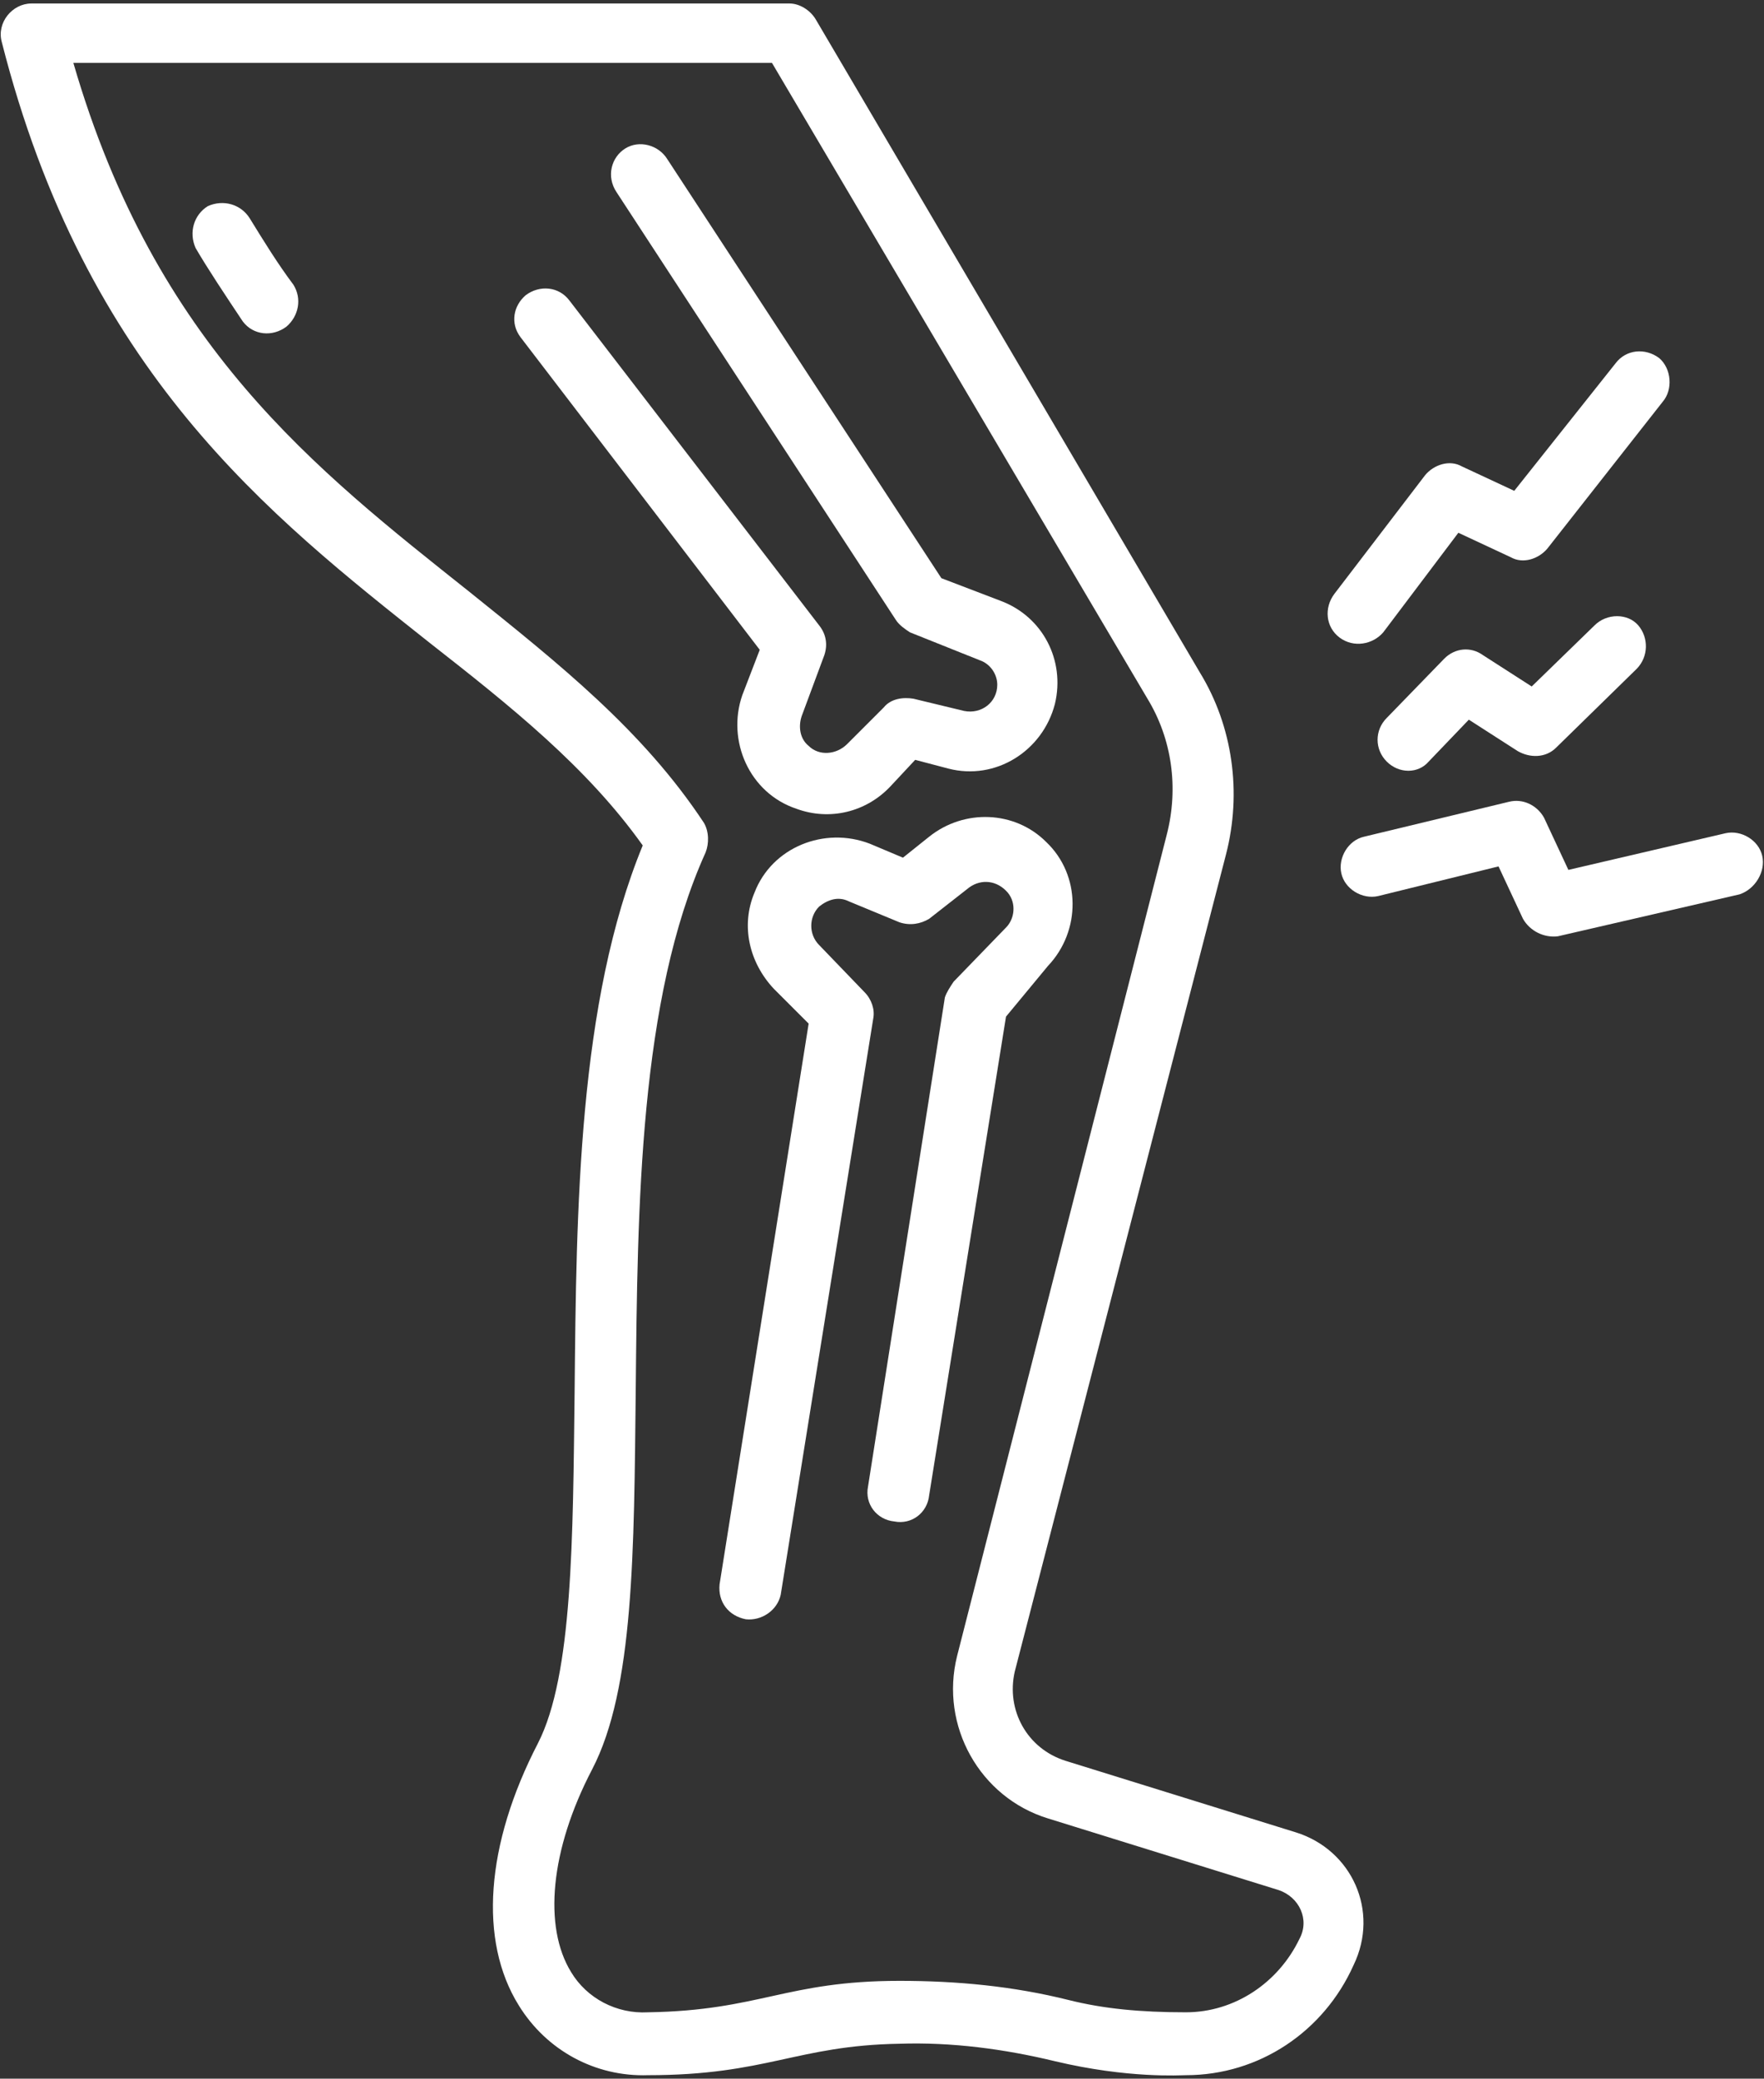
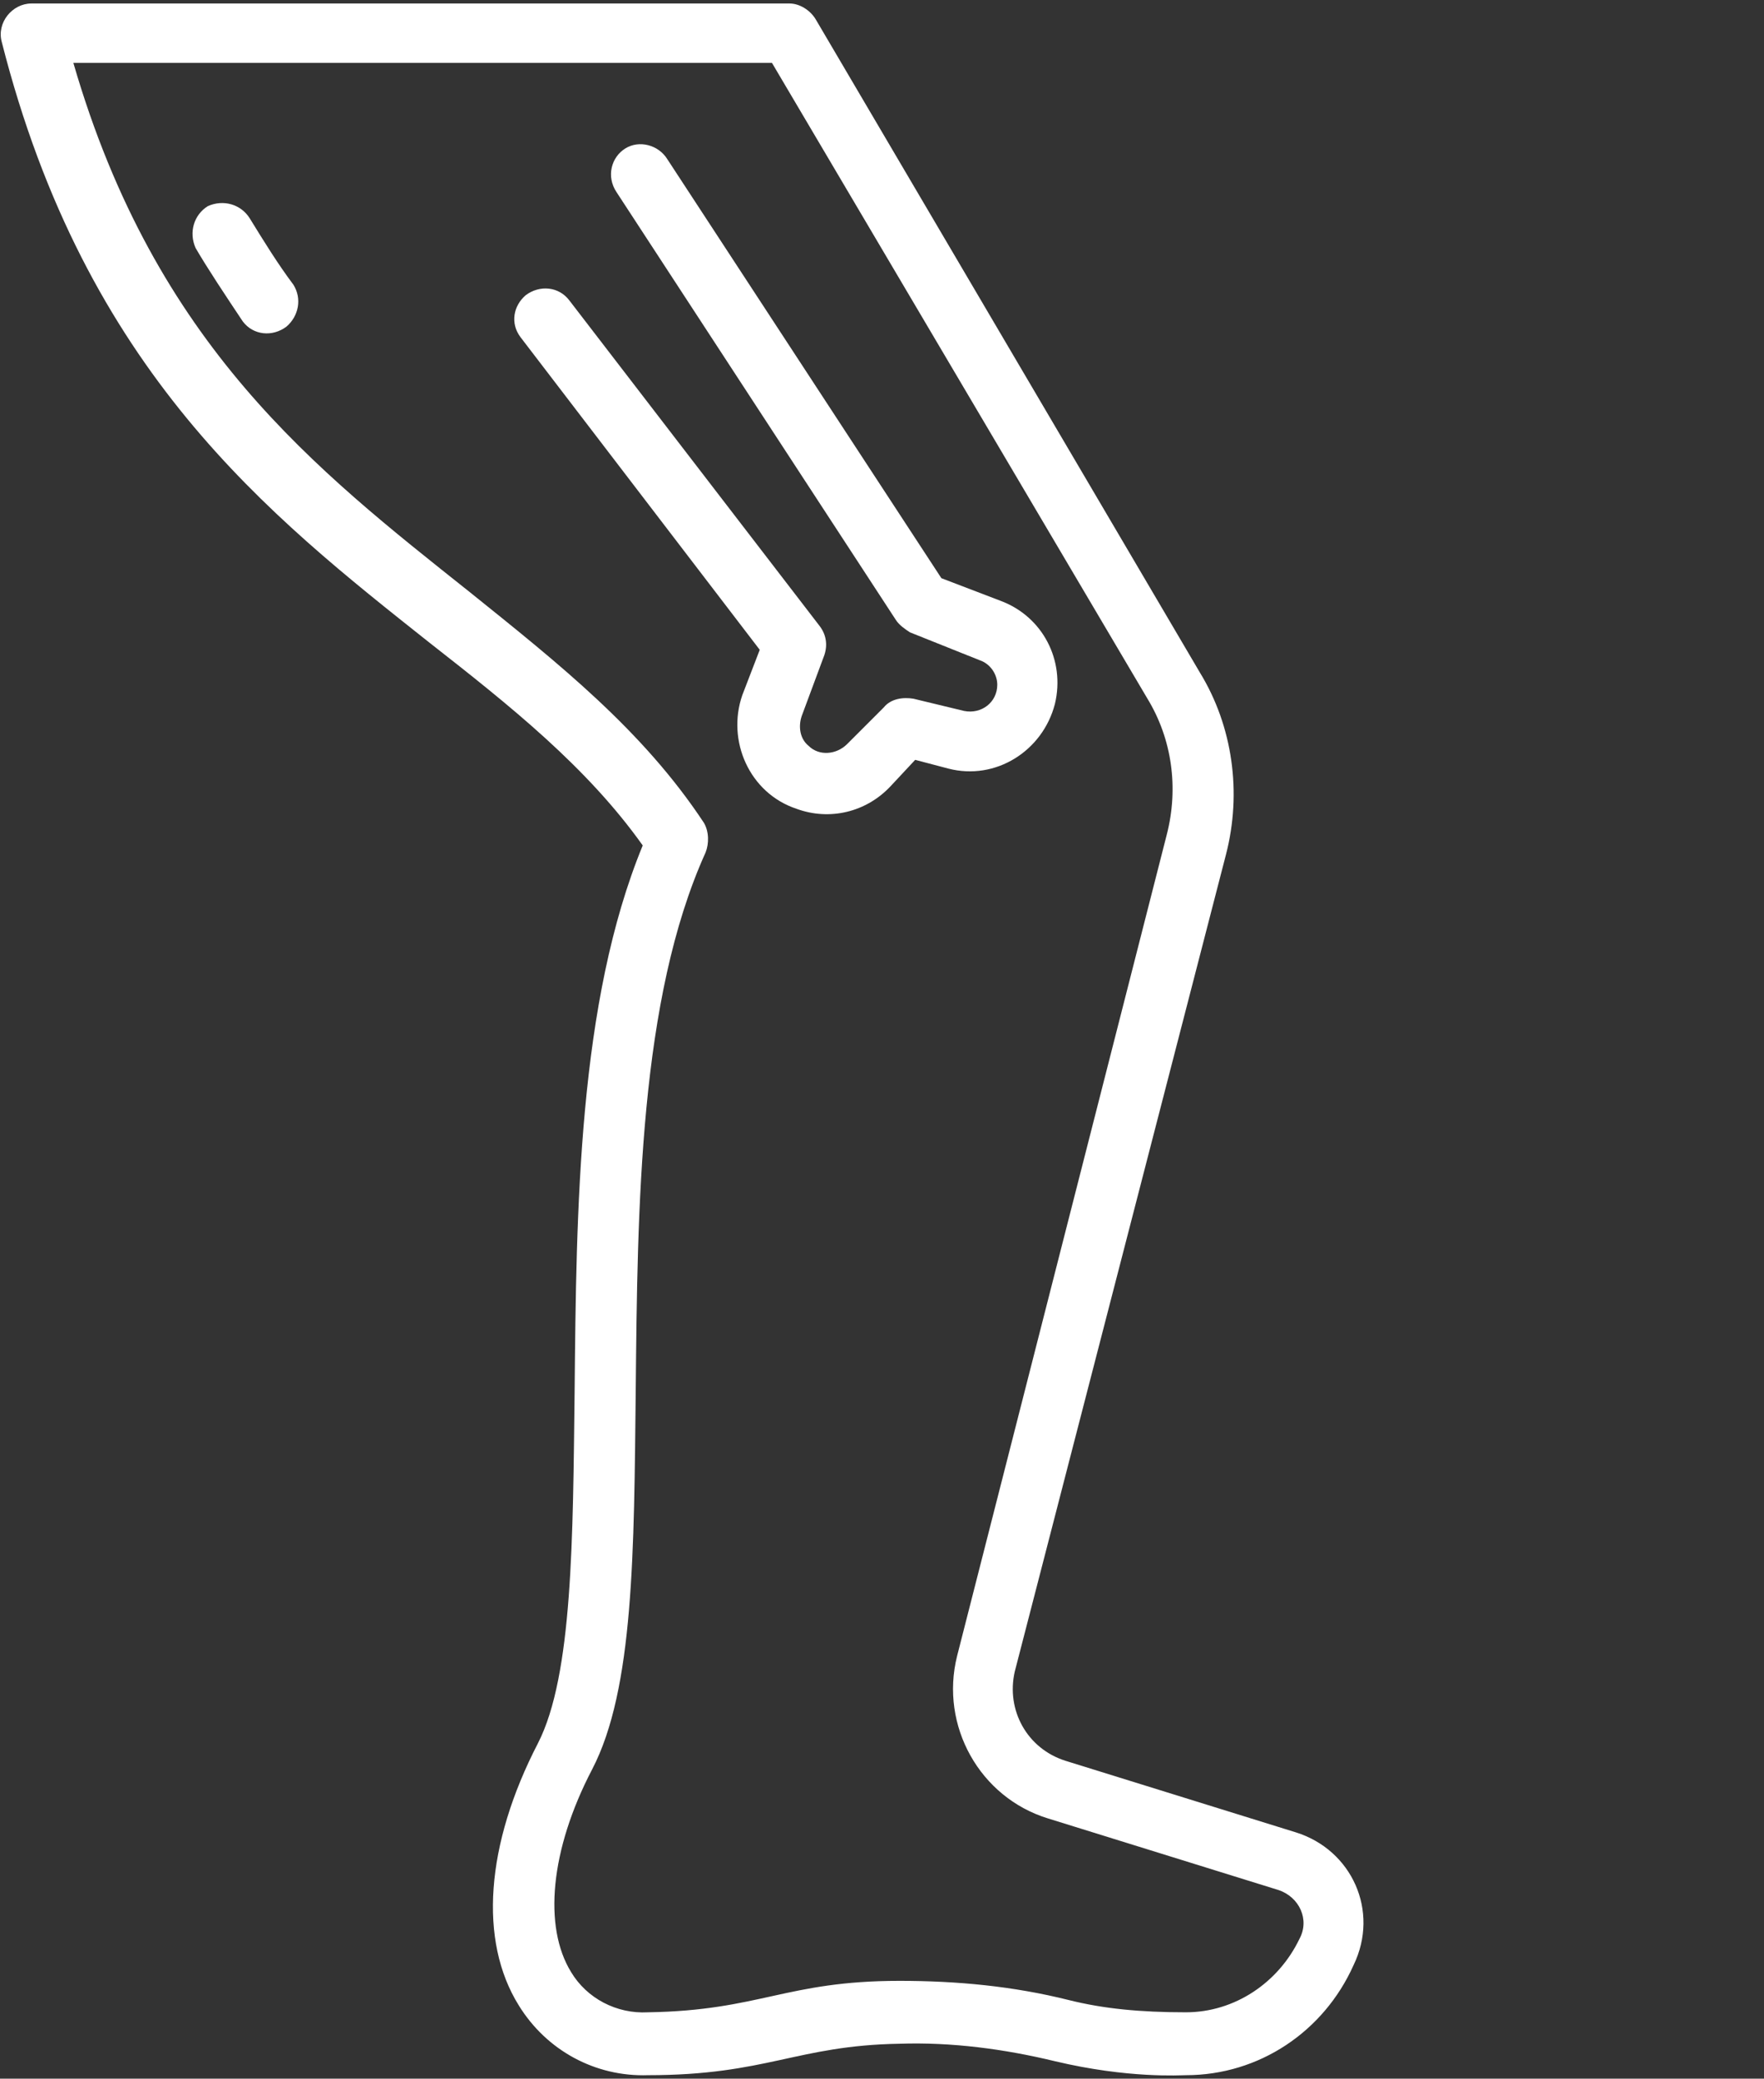
<svg xmlns="http://www.w3.org/2000/svg" viewBox="0 0 404 476" fill="none">
  <rect x="0" y="0" width="404" height="476" fill="#333333" stroke="none" />
  <path d="M296.8 419.6L244 403.2C235.2 400.4 230.4 391.6 232.4 382.8L280.8 195.6C284.4 181.6 282.4 166.4 274.8 154L186.8 4.4C185.6 2.4 183.2 0.8 180.8 0.8H7.2C2.8 0.8 -0.8 5.2 0.4 9.6C19.6 85.2 61.6 118 98.4 147.2C116.8 161.6 134.4 175.6 147.2 193.6C132.4 229.6 132 276.8 131.6 318.8C131.2 352 131.2 383.6 123.2 399.2C111.2 422.4 109.6 444.4 118.8 459.2C125.2 469.6 136.4 475.6 148.4 475.2C175.6 475.2 182.4 468.4 206 468C218 467.6 230 469.2 241.6 472C258.4 476 270.4 475.2 271.6 475.2C288.4 475.2 303.2 465.2 310 450C316 437.6 309.6 423.6 296.8 419.6ZM297.6 444C292.8 454 282.8 460.8 271.6 460.8C261.2 460.8 252.8 460 244.8 458C232 454.8 219.2 453.6 206 453.6C180 453.6 174 460.4 148.4 460.8C141.2 461.2 134.4 457.6 130.8 451.6C124.4 441.2 126 423.6 135.6 405.2C145.2 386.8 145.2 355.2 145.6 318.4C146 276.4 146.4 228.8 161.6 195.2C162.4 193.2 162.4 190.4 161.2 188.4C147.2 167.2 128 152 107.6 135.6C72.4 107.6 35.6 79.2 16.8 14.4H176.8L262.8 160C268.4 169.2 270 180.4 267.2 191.2L219.2 379.2C215.2 395.2 224.4 411.6 240 416.4L292.8 432.8C297.6 434.4 300 439.6 297.6 444Z" fill="white" />
  <path d="M57.2 50C55.2 46.8 51.2 45.6 47.6 47.2C44.4 49.2 43.2 53.2 44.8 56.8C47.6 61.6 51.6 67.6 55.6 73.6C58 76.8 62.4 77.2 65.6 74.8C68.4 72.4 69.2 68.4 67.2 65.2C63.6 60.4 60.4 55.2 57.2 50Z" fill="white" />
  <path d="M170 159.2C166.4 169.6 171.6 181.6 182.4 185.2C190 188 198.4 186 204 180L209.6 174L217.2 176C228 178.8 238.8 172 241.6 161.2C244 151.2 238.8 141.2 229.2 137.6L215.6 132.4L152.8 36.4C150.8 33.2 146.4 32 143.2 34C140 36 138.8 40.4 141.2 44L205.2 142C206 143.2 207.2 144 208.4 144.8L224.4 151.2C226.8 152 228.4 154.4 228.4 156.8C228.4 160.8 224.8 163.6 220.8 162.8L209.2 160C206.8 159.6 204 160 202.4 162L194 170.4C191.6 172.8 187.6 173.2 185.2 170.8C183.2 169.2 182.8 166.4 183.6 164L188.8 150C189.6 147.6 189.2 145.2 187.6 143.2L130.4 68.8C128 65.6 123.6 65.2 120.4 67.6C117.6 70 116.8 74 119.2 77.2L174 148.8L170 159.2Z" fill="white" />
-   <path d="M240 221.2C247.6 213.2 247.6 200.4 239.6 192.8C232.4 185.6 220.8 185.2 212.8 191.6L206.8 196.4L199.2 193.2C188.8 189.2 176.8 194 172.8 204.4C169.6 212 171.6 220.4 177.2 226.4L185.2 234.4L164.8 362.8C164.4 366.8 166.8 370 170.8 370.8C174.4 371.2 178 368.8 178.8 365.2L200 233.2C200.4 231.2 199.6 228.8 198 227.2L187.6 216.4C185.2 214 185.2 210 187.6 207.6C189.6 206 192 205.2 194.4 206.4L206 211.2C208.4 212 210.8 211.6 212.8 210.4L222 203.2C224.8 201.2 228.4 201.6 230.8 204.4C232.8 206.8 232.4 210.4 230.4 212.4L218.4 224.8C217.6 226 216.8 227.2 216.4 228.4L198.8 340.4C198 344.4 200.8 348 204.8 348.4C208.8 349.2 212.4 346.4 212.8 342.4L230.4 232.8L240 221.2Z" fill="white" />
-   <path d="M403.6 196C402.8 192.4 398.8 190 395.2 190.8L359.2 199.2L353.6 187.2C352 184.4 348.8 182.8 345.6 183.6L312.4 191.6C308.8 192.4 306.4 196.4 307.2 200C308 203.6 312 206 315.6 205.2L343.2 198.4L348.8 210.4C350.4 213.2 353.6 214.8 356.8 214.4L398.4 204.8C402 203.6 404.4 199.6 403.6 196Z" fill="white" />
-   <path d="M306.8 146C310 148.4 314.4 147.6 316.8 144.8L334 122L346 127.6C348.8 129.2 352.4 128 354.4 125.6L380.8 92C383.2 89.2 382.8 84.4 380 82C376.8 79.6 372.4 80 370 83.2L346.8 112.4L334.8 106.8C332 105.2 328.4 106.4 326.4 108.8L305.6 136C303.2 139.2 303.6 143.6 306.8 146Z" fill="white" />
-   <path d="M365.2 143.2L350.8 157.2L339.6 150C336.8 148 333.2 148.4 330.8 150.8L317.6 164.4C314.8 167.2 314.8 171.6 317.6 174.4C320.4 177.2 324.8 177.2 327.2 174.4L336.4 164.8L347.6 172C350.4 173.6 354 173.6 356.4 171.2L374.8 153.2C377.6 150.4 377.6 146 375.2 143.2C372.8 140.4 368 140.4 365.2 143.2Z" fill="white" />
</svg>